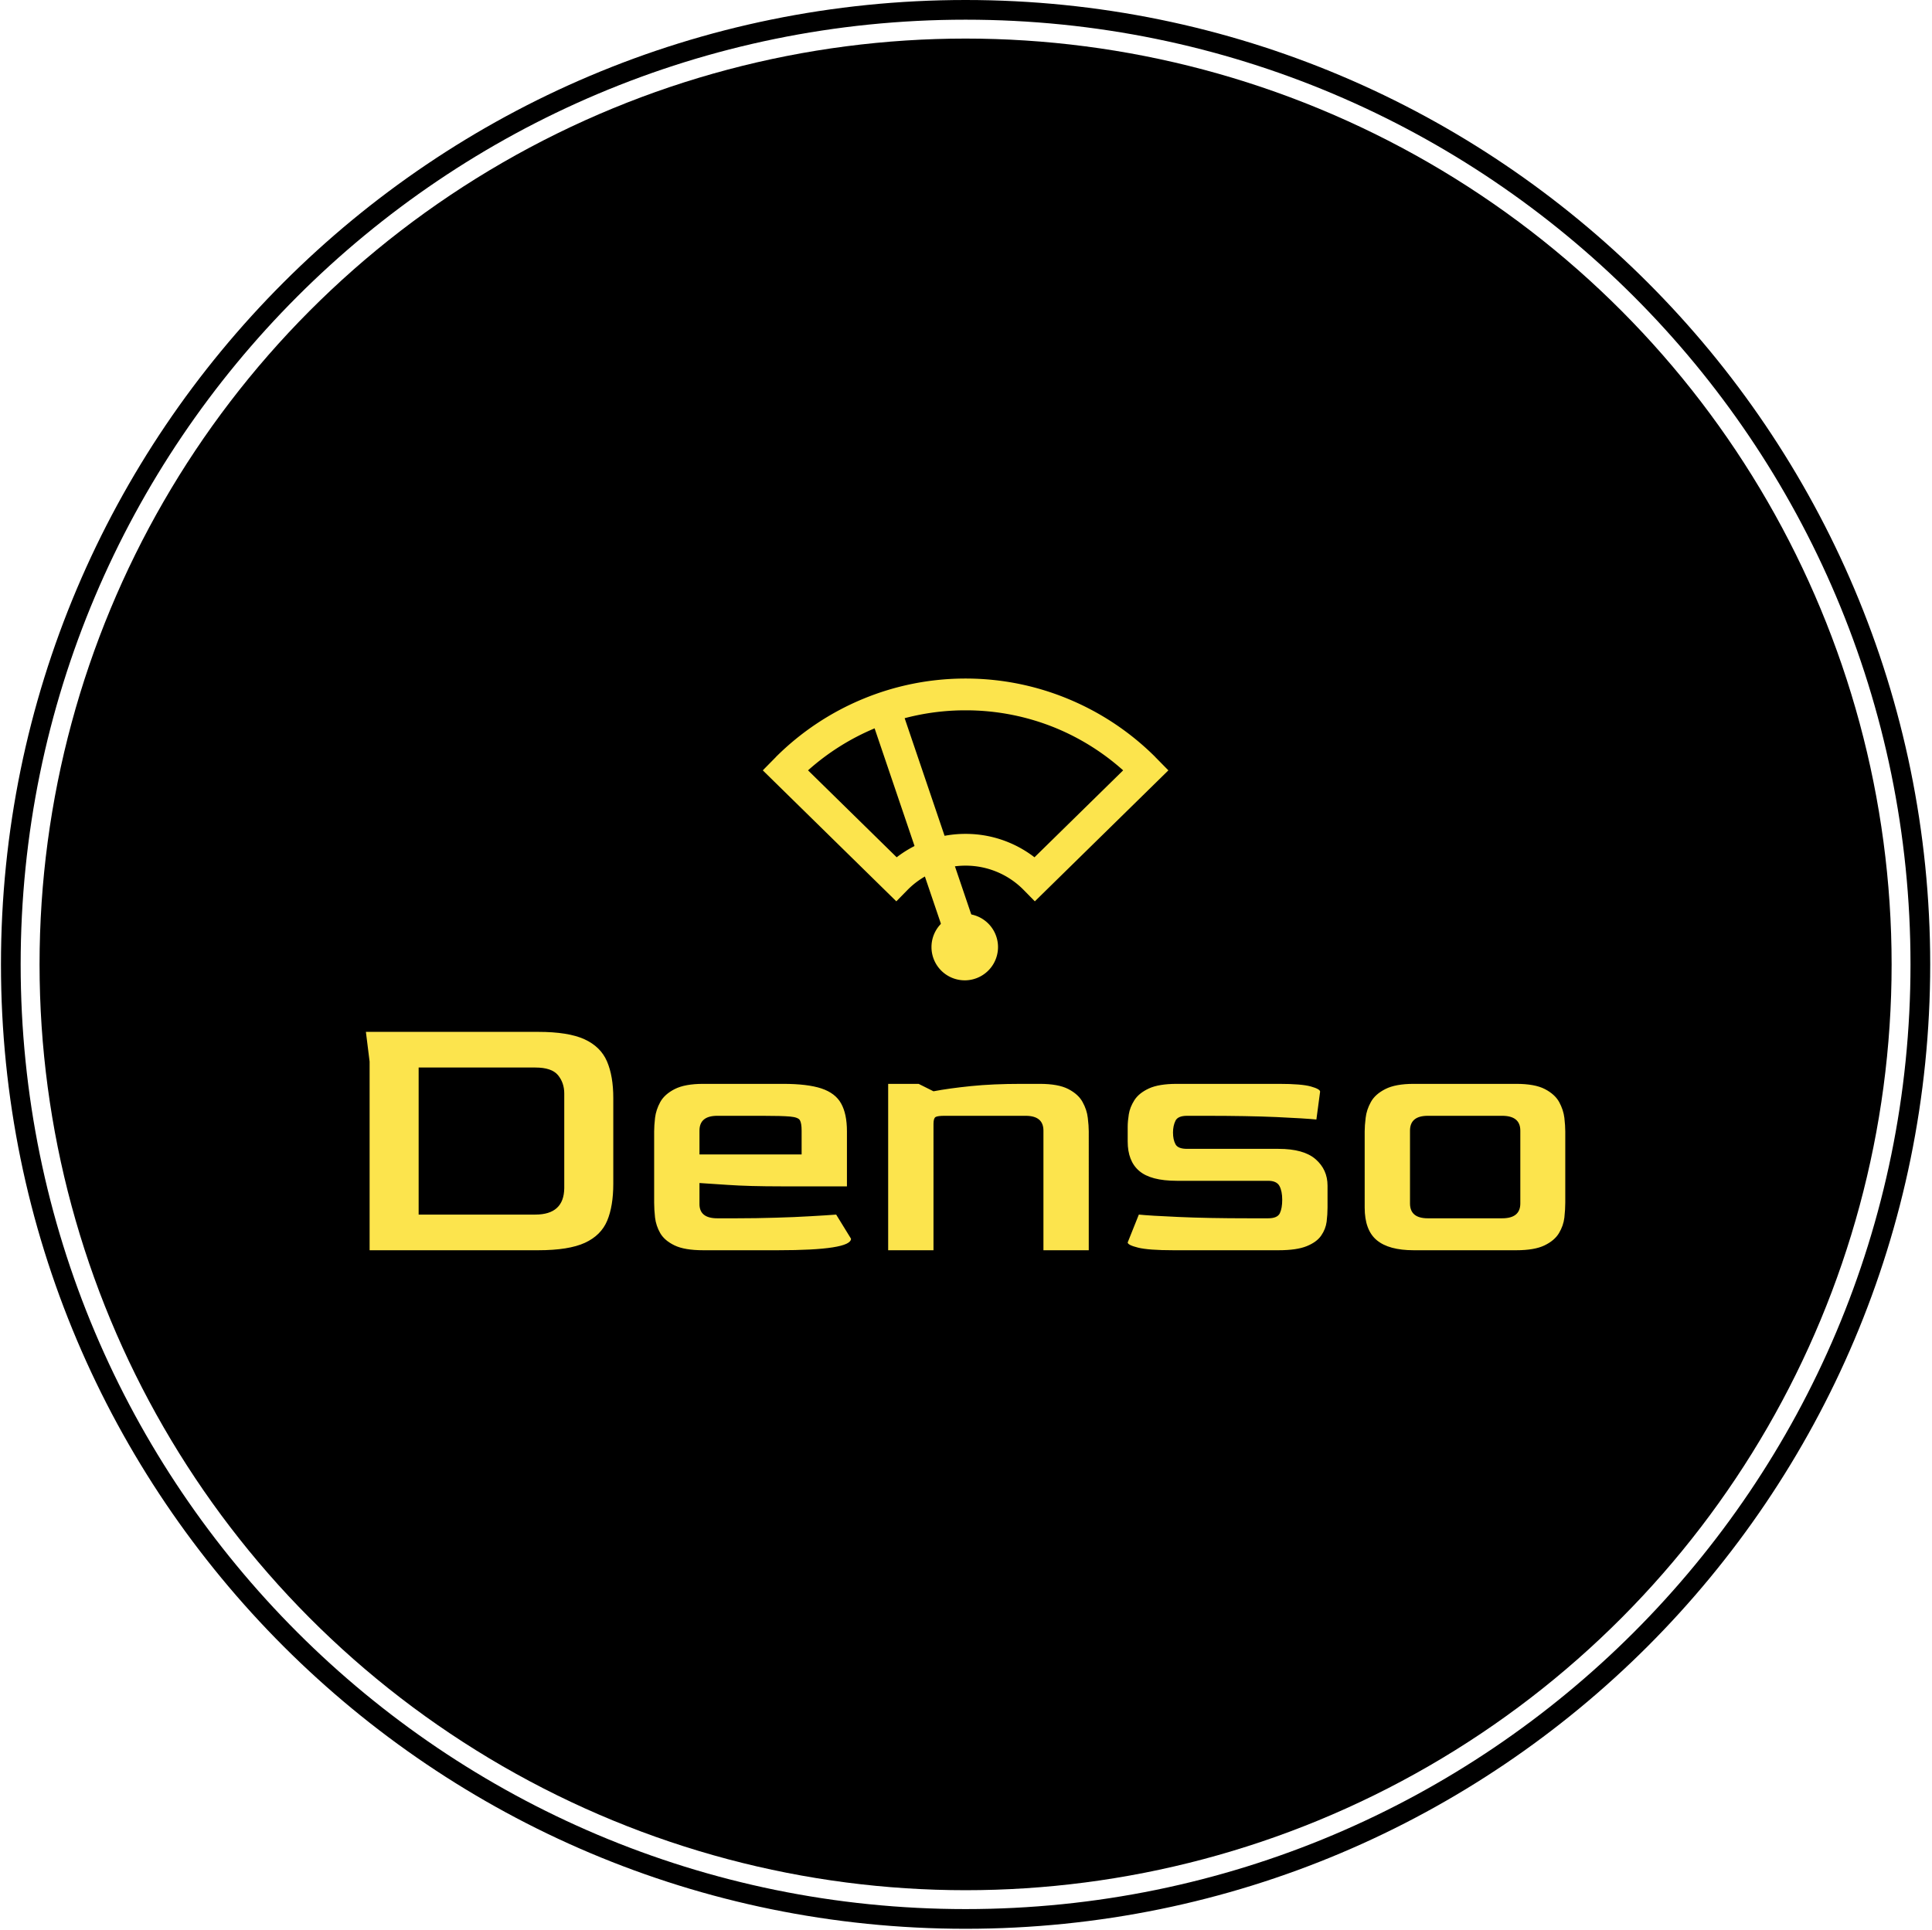
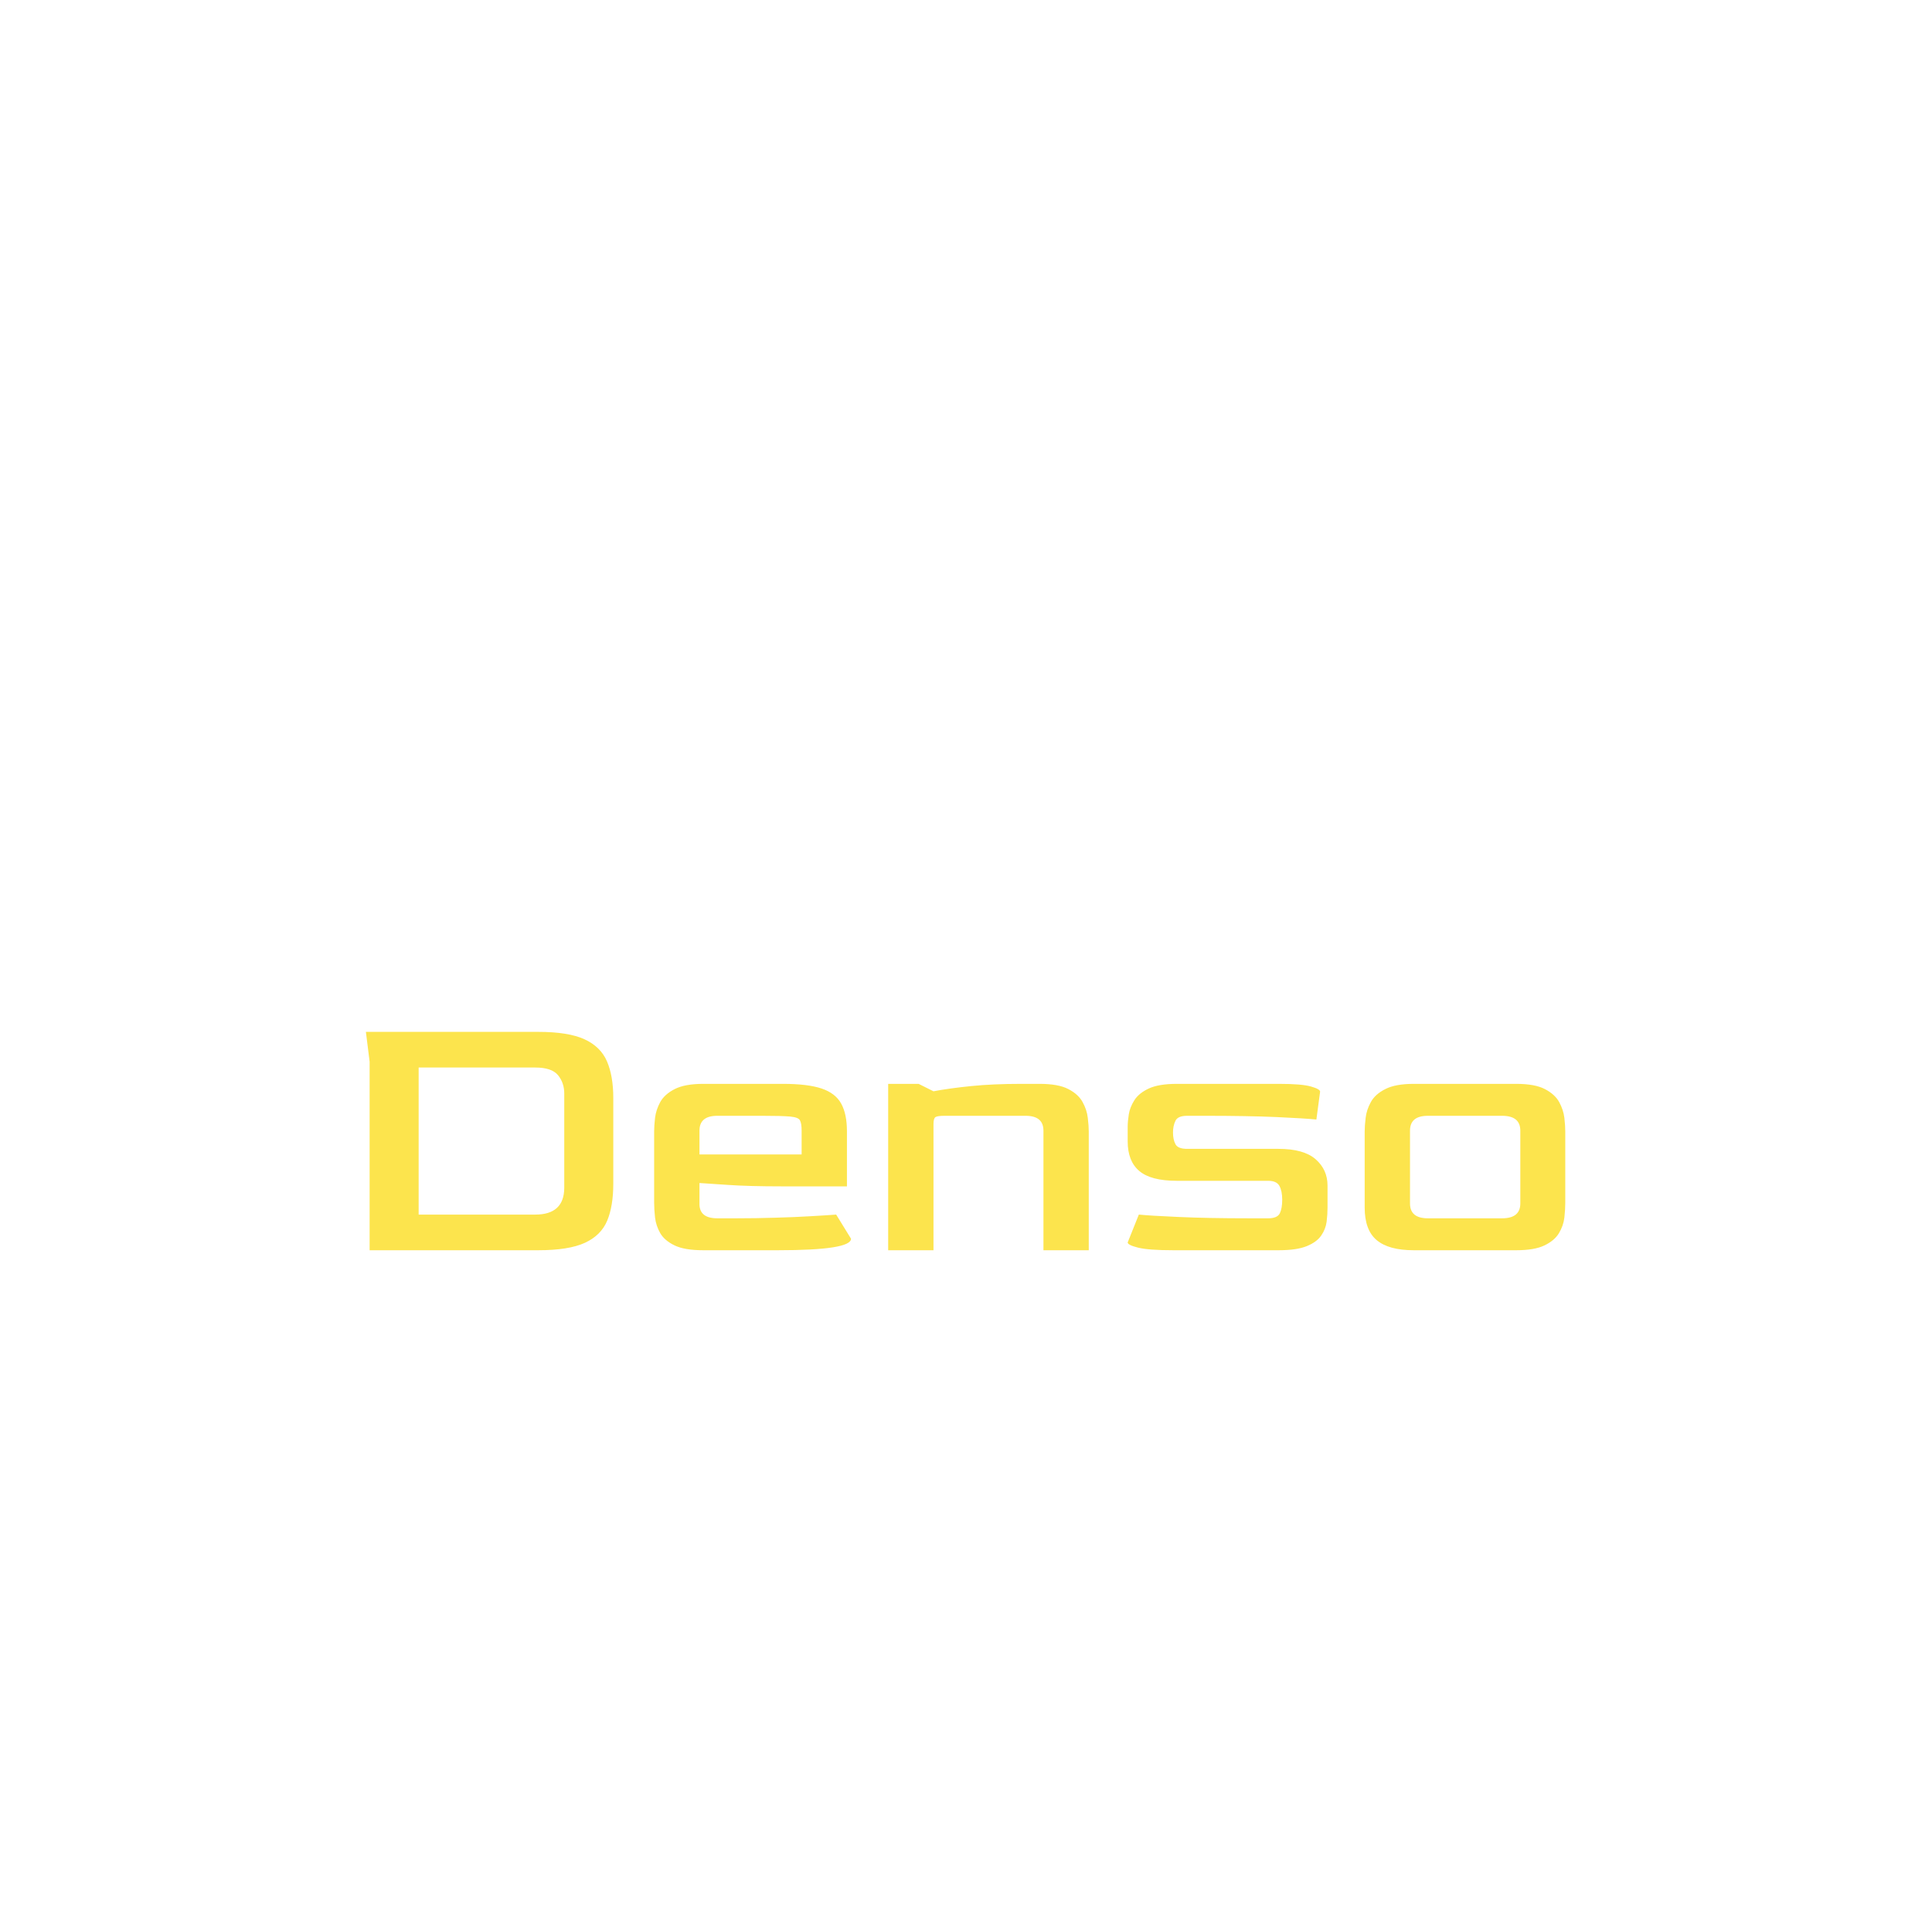
<svg xmlns="http://www.w3.org/2000/svg" viewBox="0 0 1000 999">
  <g transform="translate(-.216 -.216)">
    <svg width="1000" height="999" data-background-color="#fce44d" viewBox="0 0 343 343">
      <g transform="translate(.074 .074)">
        <svg width="342.852" height="342.852" viewBox="0 0 342.852 342.852">
          <g>
            <svg />
          </g>
          <g>
            <svg width="342.852" height="342.852" viewBox="0 0 342.852 342.852">
              <g>
-                 <path stroke="transparent" d="M0 171.426C0 76.75 76.75 0 171.426 0c94.676 0 171.426 76.75 171.426 171.426 0 94.676-76.75 171.426-171.426 171.426C76.75 342.852 0 266.102 0 171.426zm171.426 167.925c92.743 0 167.925-75.183 167.925-167.925 0-92.743-75.183-167.925-167.925-167.926C78.683 3.5 3.501 78.683 3.5 171.426c0 92.743 75.183 167.925 167.926 167.925z" data-fill-palette-color="tertiary" />
-                 <circle cx="171.426" cy="171.426" r="164.569" data-fill-palette-color="tertiary" />
-               </g>
+                 </g>
              <g transform="translate(64.847 120.614)">
                <svg width="213.158" height="101.623" viewBox="0 0 213.158 101.623">
                  <g>
                    <svg width="213.158" height="101.623" viewBox="0 0 213.158 101.623">
                      <g>
                        <svg width="213.158" height="101.623" viewBox="0 0 213.158 101.623">
                          <g transform="translate(0 62.807)">
                            <svg width="213.158" height="38.816" viewBox="0 0 213.158 38.816">
                              <g>
                                <svg width="213.158" height="38.816" viewBox="0 0 213.158 38.816">
                                  <g>
                                    <svg width="213.158" height="38.816" viewBox="0 0 213.158 38.816">
                                      <g>
                                        <svg width="213.158" height="38.816" data-palette-color="#fce44d" viewBox="4 -29.4 161.44 29.4">
                                          <path fill="#fce44d" d="M27.2 0H4.5v-25.4l-.5-4h23.2q4.05 0 6.23 1 2.17 1 3.02 2.97.85 1.98.85 4.93v11.55q0 3-.82 4.97-.83 1.98-3 2.98-2.18 1-6.28 1ZM11.1-24.6v19.8h15.7q3.85 0 3.9-3.55V-21.1q0-1.45-.85-2.48Q29-24.6 26.8-24.6H11.1ZM59.45 0H49.4q-2.5 0-3.85-.65T43.62-2.3q-.57-1-.7-2.1-.12-1.1-.12-2V-16q0-.75.12-1.82.13-1.08.7-2.13.58-1.05 1.95-1.75 1.38-.7 3.83-.7h10.75q3.3 0 5.17.62 1.88.63 2.65 2.03.78 1.4.78 3.75v7.4H60q-4.5 0-7.33-.2-2.82-.2-3.77-.25v2.75q-.05 2 2.4 2h2.55q2.7 0 5.27-.08 2.58-.07 4.73-.2Q66-4.7 67.3-4.8l2 3.25Q69.3 0 59.45 0ZM48.9-16.1v3.2h13.75v-3.2q0-1-.23-1.4-.22-.4-1.32-.5-1.1-.1-3.75-.1H51.3q-2.4 0-2.4 2ZM80.4 0h-6.1v-22.4h4.1l2 1q2.1-.4 5.05-.7 2.95-.3 6.75-.3h2.5q2.5 0 3.85.7t1.92 1.75q.58 1.05.7 2.13.13 1.07.13 1.82V0h-6.1v-16.1q0-2-2.4-2H81.9q-.95 0-1.23.17-.27.18-.27.93V0Zm46.44 0h-14.15q-3.35 0-4.75-.35t-1.4-.7l1.5-3.75q1.45.15 5.33.32 3.87.18 9.57.18h2.5q1.25 0 1.58-.68.32-.67.32-1.82t-.37-1.85q-.38-.7-1.53-.7h-12.3q-3.5 0-5.05-1.33-1.55-1.32-1.55-3.97v-2q0-.7.15-1.65t.75-1.9q.6-.95 1.95-1.58 1.35-.62 3.75-.62h13.8q3 0 4.25.35t1.25.7l-.5 3.75q-1.45-.15-5.35-.33-3.9-.17-9.55-.17h-2.5q-1.25 0-1.57.67-.33.68-.33 1.58 0 .95.33 1.57.32.63 1.57.63h12.3q3.4 0 5 1.4t1.6 3.55v2.95q0 .9-.12 1.9-.13 1-.73 1.87-.6.88-1.95 1.43-1.35.55-3.8.55Zm32 0h-13.8q-3.35 0-4.97-1.35-1.63-1.35-1.63-4.4V-16q0-.75.13-1.82.12-1.08.7-2.13.57-1.05 1.95-1.75 1.37-.7 3.82-.7h13.8q2.5 0 3.85.7t1.93 1.75q.57 1.05.7 2.13.12 1.07.12 1.82v9.6q0 .9-.12 2-.13 1.1-.73 2.1t-1.95 1.65q-1.35.65-3.8.65Zm-11.9-4.3h10q2.45 0 2.45-2v-9.8q0-2-2.45-2h-10q-2.4 0-2.4 2v9.8q0 2 2.4 2Z" class="wordmark-text-0" data-fill-palette-color="quaternary" />
                                        </svg>
                                      </g>
                                    </svg>
                                  </g>
                                </svg>
                              </g>
                            </svg>
                          </g>
                          <g transform="translate(70.541)">
                            <svg width="72.076" height="53.644" viewBox="0 0 72.076 53.644">
                              <g>
                                <svg xml:space="preserve" width="72.076" height="53.644" class="icon-icon-0" data-fill-palette-color="quaternary" viewBox="0 0 78.086 58.117">
-                                   <path fill="#fce44d" fill-rule="evenodd" d="M39.043 58.117a6.405 6.405 0 1 1 0-12.806 6.405 6.405 0 0 1 0 12.806z" clip-rule="evenodd" data-fill-palette-color="quaternary" />
-                                   <path fill="#fce44d" d="M25.777 34.423a21.62 21.62 0 0 1 4.836-2.814c2.596-1.096 5.445-1.695 8.431-1.695s5.833.6 8.428 1.695a21.614 21.614 0 0 1 4.837 2.814l17.07-16.742a45.58 45.58 0 0 0-12.893-8.117 45.51 45.51 0 0 0-17.442-3.443 45.53 45.53 0 0 0-17.442 3.443A45.583 45.583 0 0 0 8.71 17.681l17.067 16.742zm7.203 2.823a15.762 15.762 0 0 0-5.137 3.486l-2.133 2.174-2.182-2.141L2.177 19.82 0 17.681l2.143-2.176.163-.168.012-.01.165-.164v-.018A51.774 51.774 0 0 1 19.282 3.928C25.385 1.398 32.06 0 39.043 0s13.659 1.398 19.76 3.93a51.771 51.771 0 0 1 16.801 11.217v.018l.165.164.014.01.162.168 2.141 2.176-2.176 2.137-21.352 20.945-2.182 2.141-2.133-2.174a15.64 15.64 0 0 0-11.2-4.699c-2.152 0-4.2.431-6.063 1.213z" data-fill-palette-color="quaternary" />
-                                   <path fill="#fce44d" d="M36.151 52.693 20.515 6.609l5.783-1.961L41.935 50.73l-5.784 1.963z" data-fill-palette-color="quaternary" />
-                                 </svg>
+                                   </svg>
                              </g>
                            </svg>
                          </g>
                        </svg>
                      </g>
                    </svg>
                  </g>
                </svg>
              </g>
            </svg>
          </g>
        </svg>
      </g>
    </svg>
  </g>
</svg>